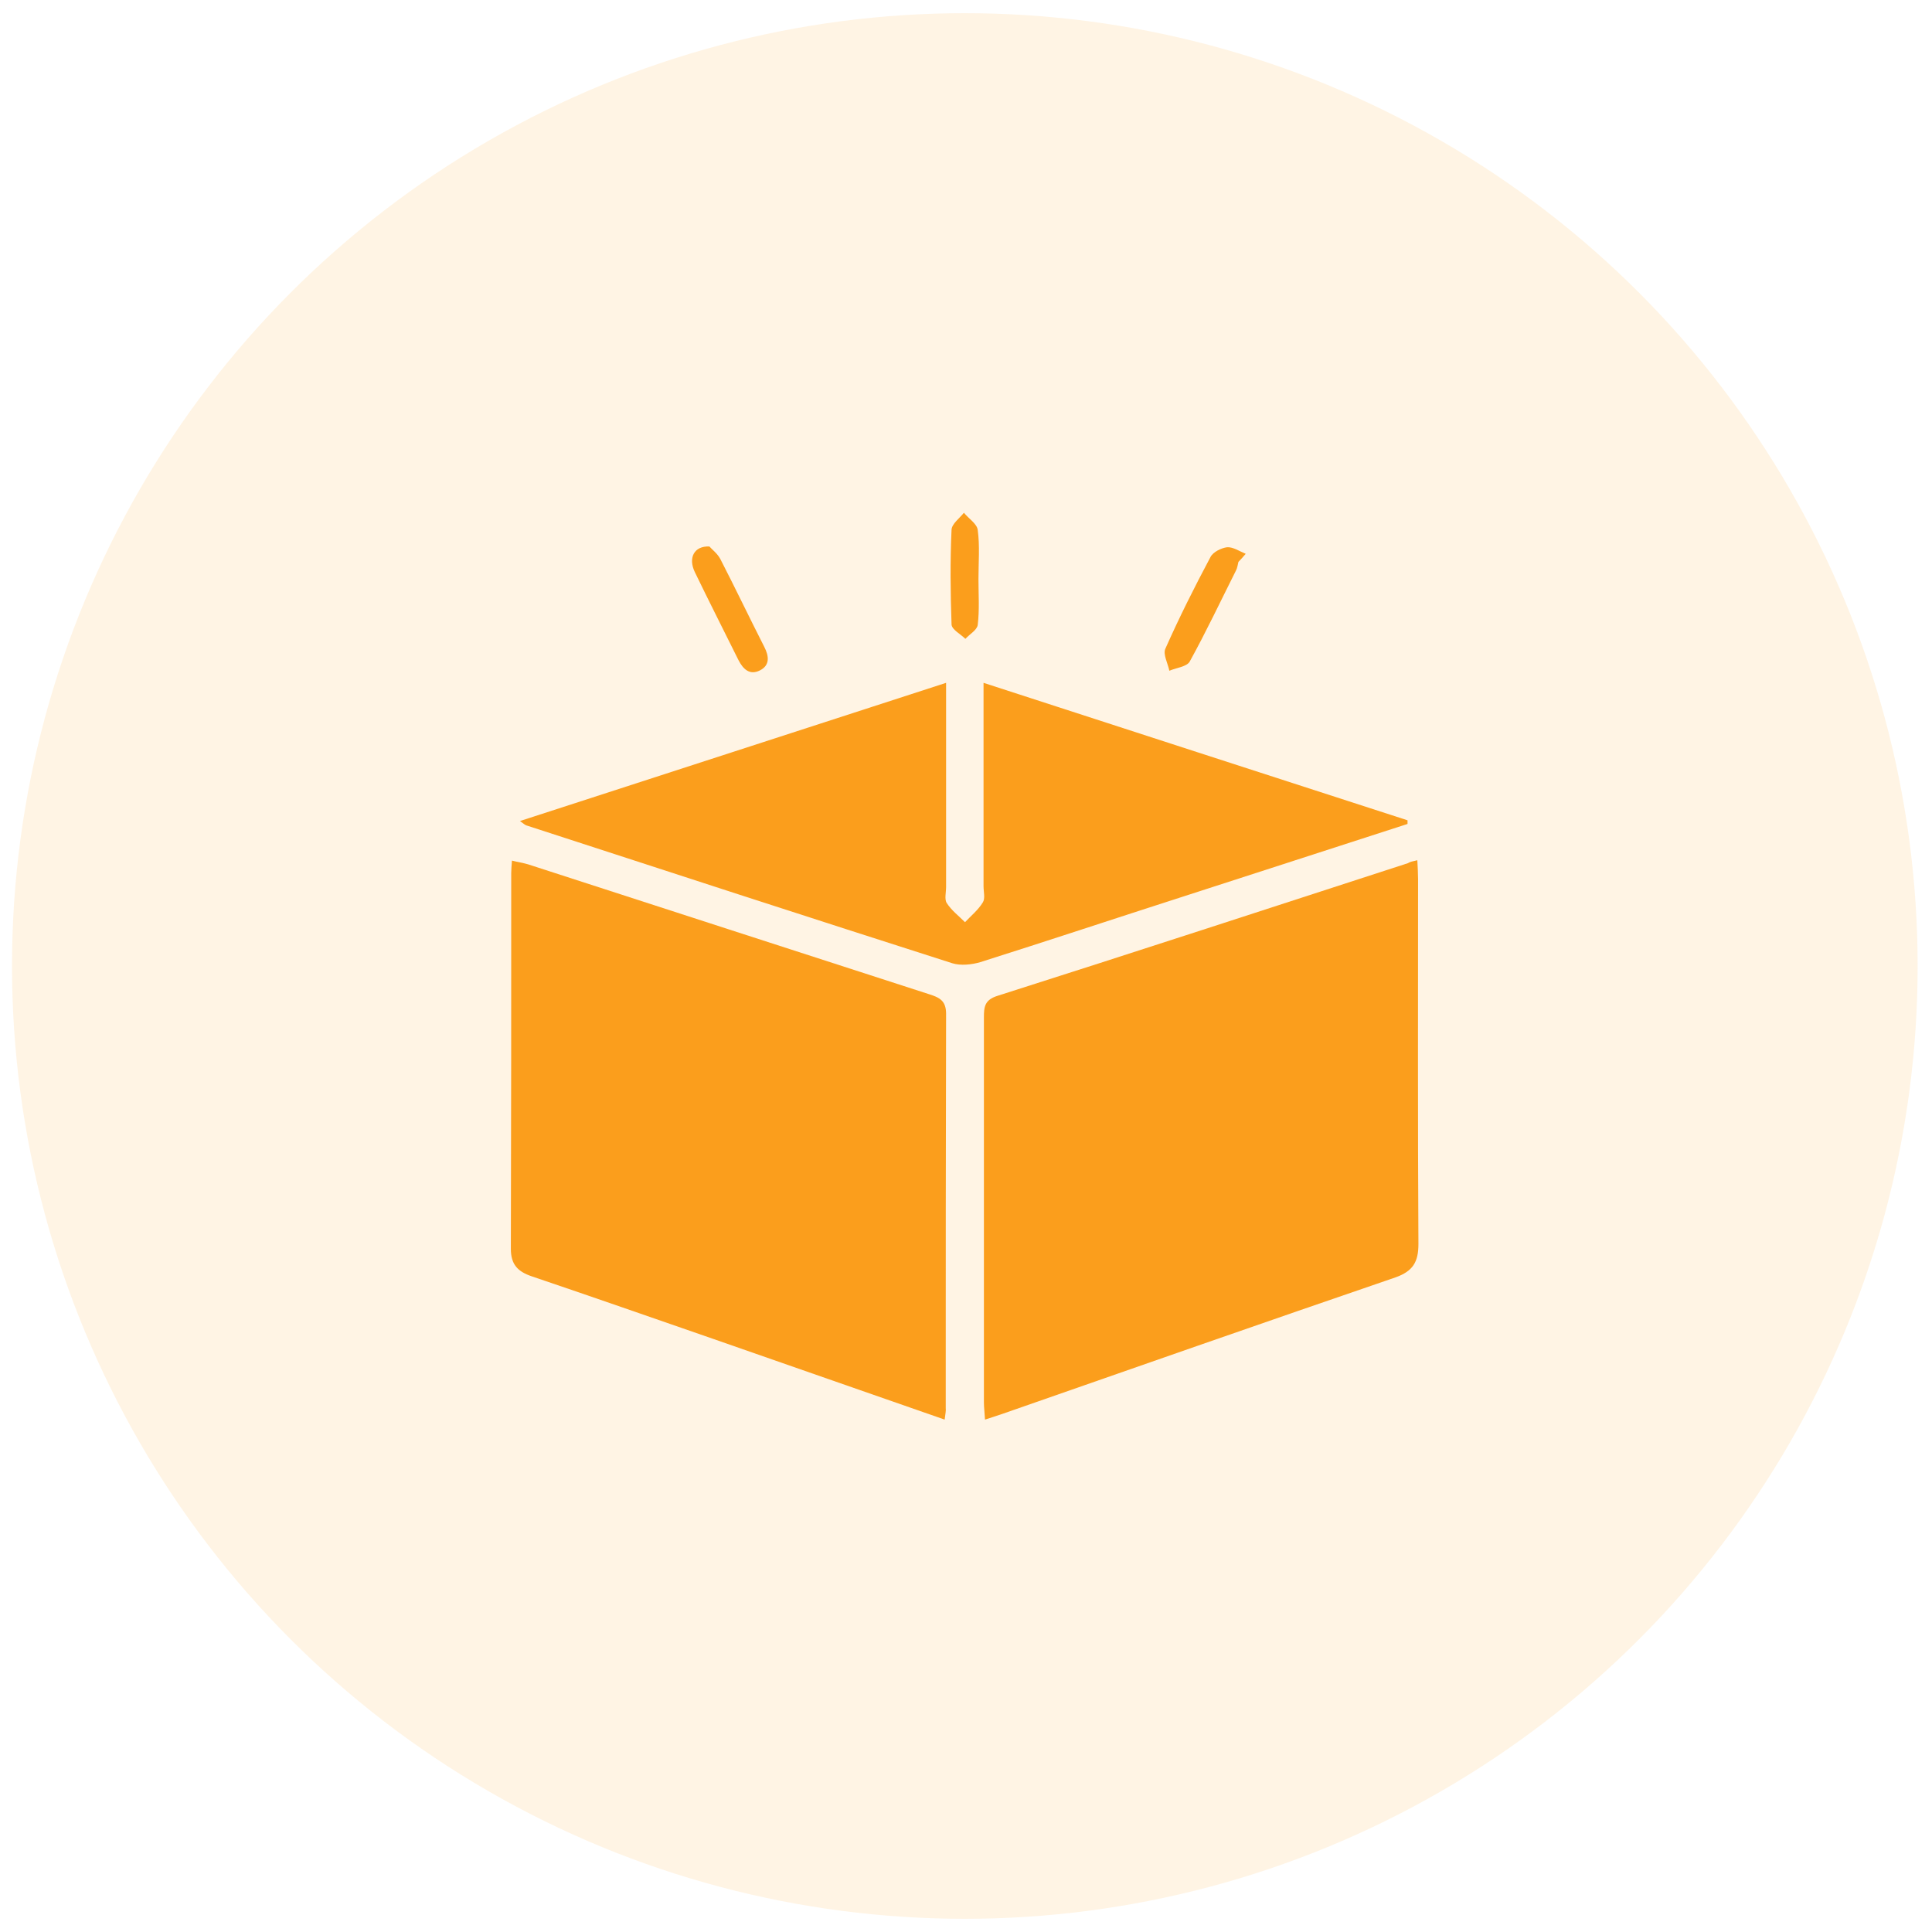
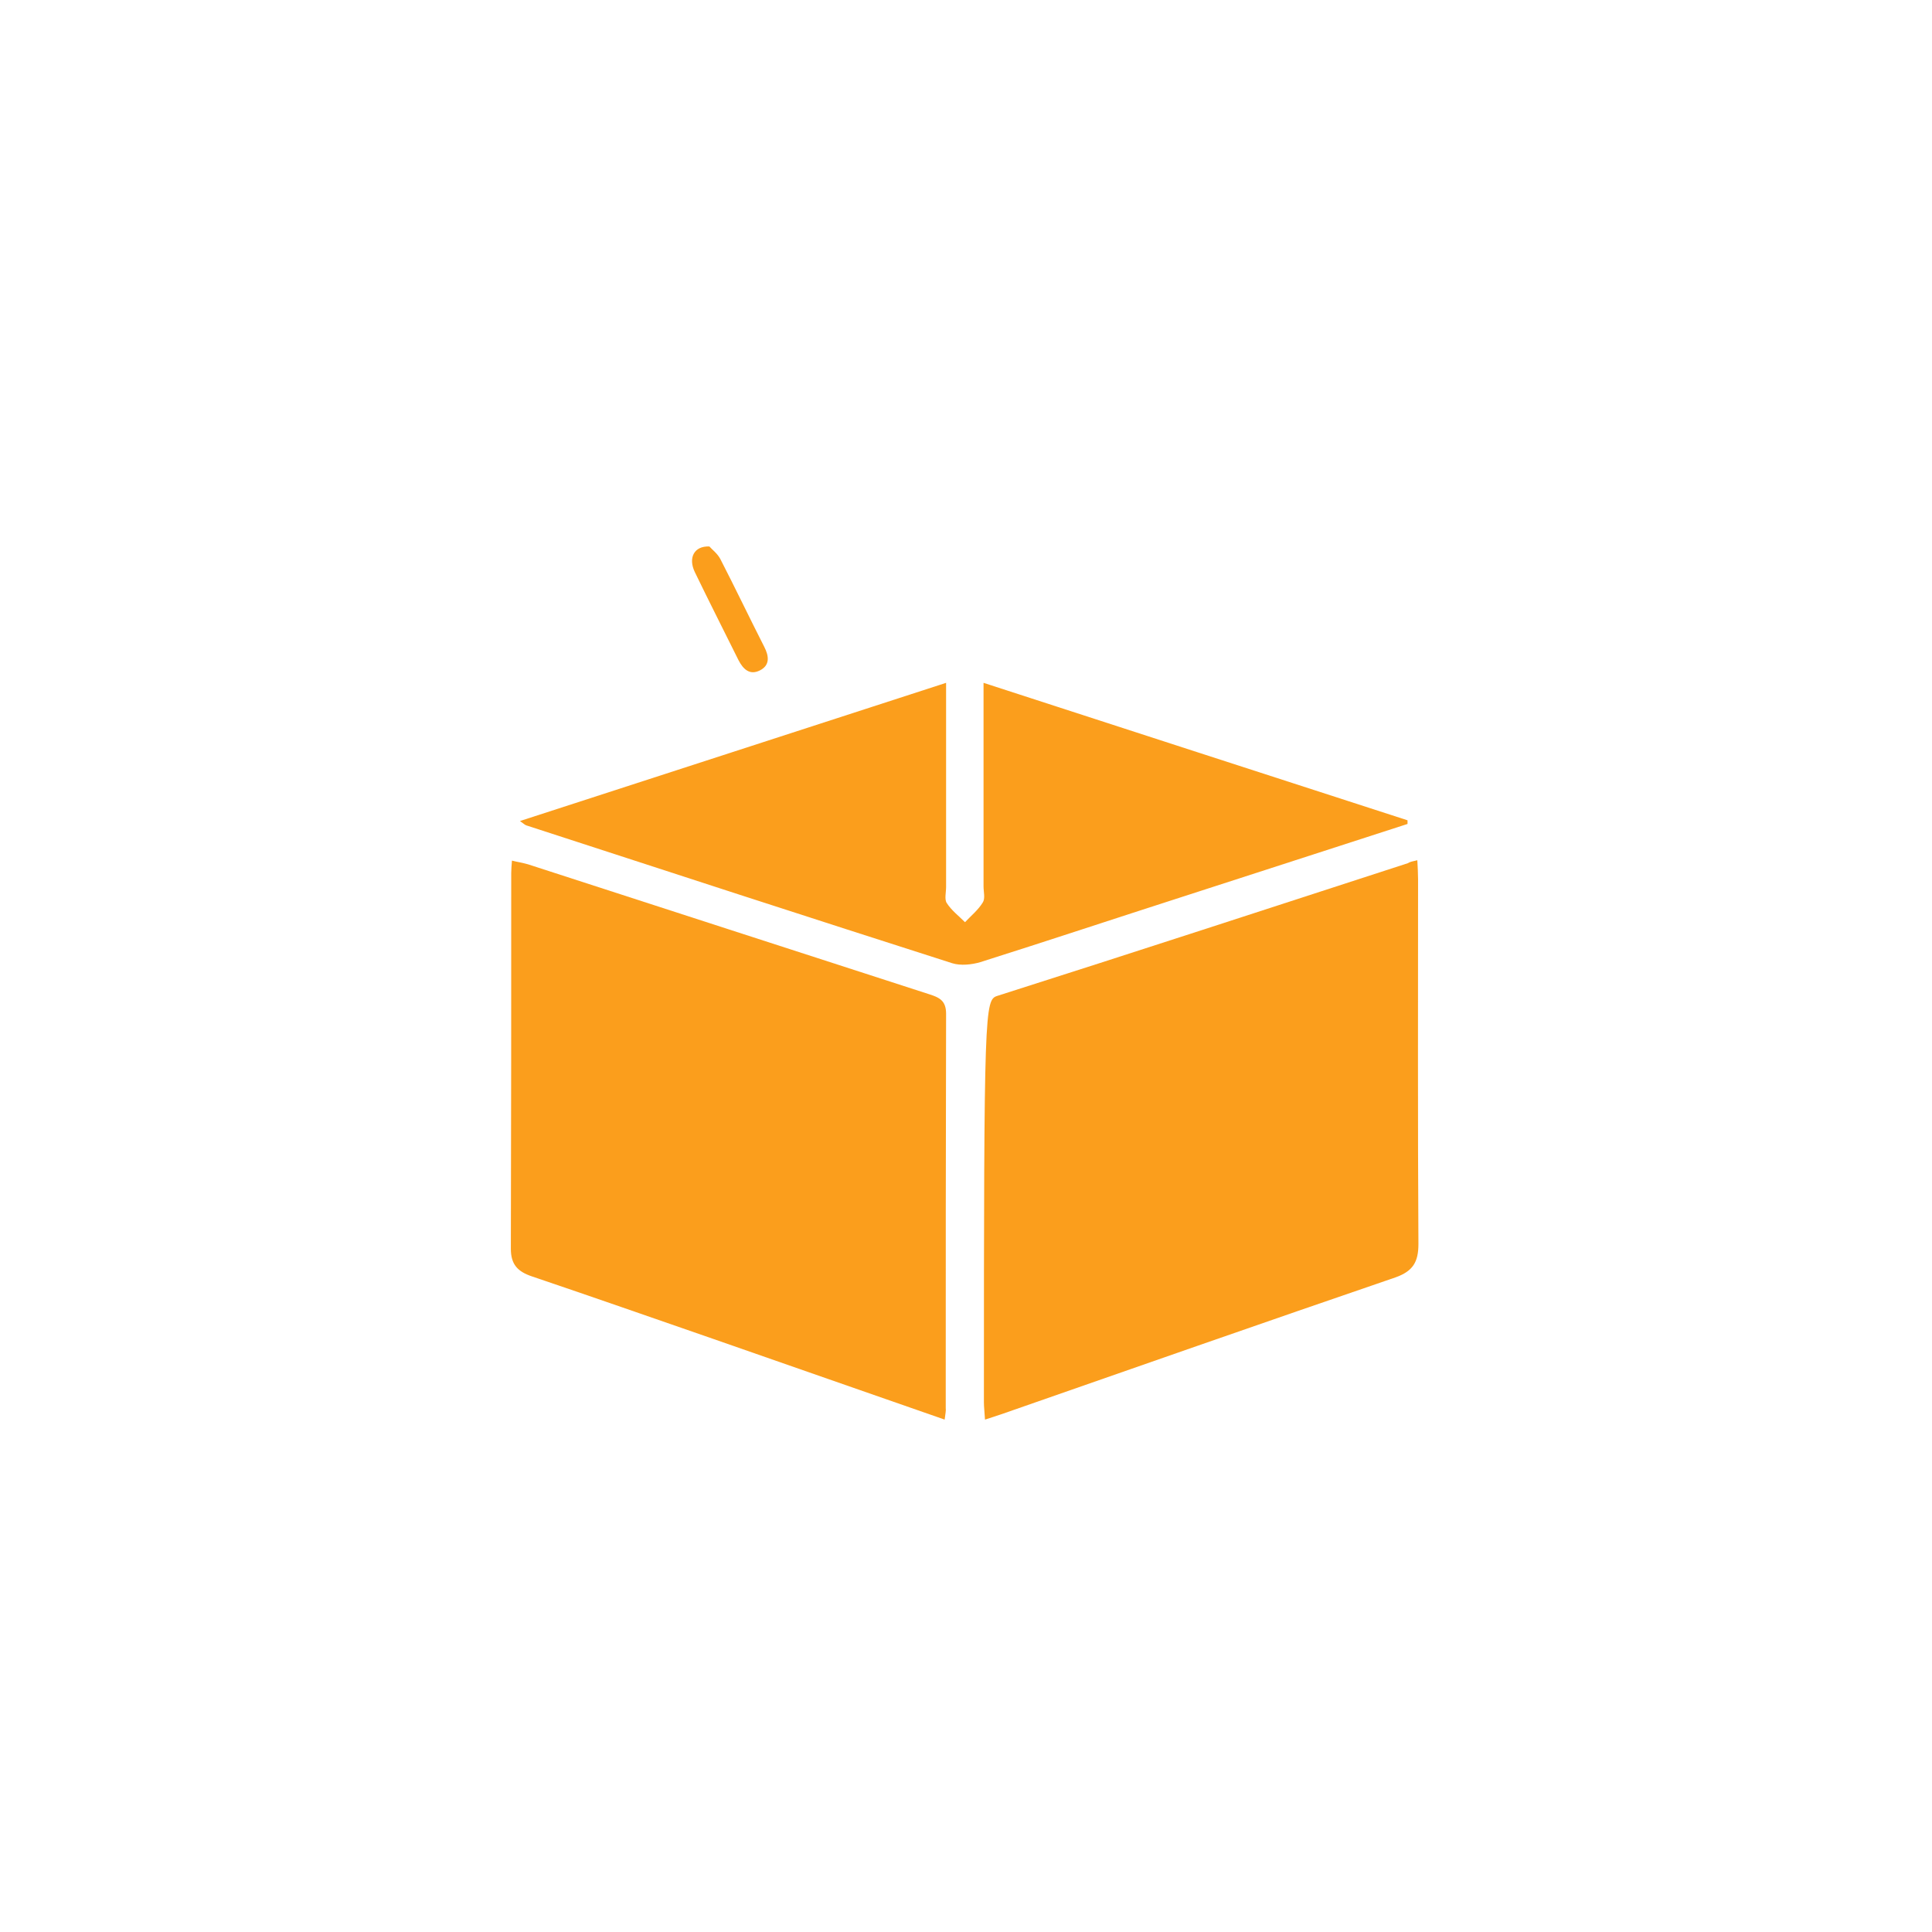
<svg xmlns="http://www.w3.org/2000/svg" width="115" height="115" viewBox="0 0 115 115" fill="none">
-   <circle cx="57.43" cy="57.5" r="56.715" fill="#FB9E1C" fill-opacity="0.12" />
  <g clip-path="url(#clip0_1814_876)">
-     <path d="M84.365 51.205C84.387 51.642 84.409 51.991 84.409 52.34C84.409 59.584 84.387 66.805 84.43 74.049C84.43 75.118 84.106 75.664 83.067 76.034C75.232 78.718 67.44 81.445 59.627 84.173C59.324 84.282 59.021 84.369 58.631 84.5C58.61 84.085 58.566 83.78 58.566 83.475C58.566 75.838 58.566 68.202 58.566 60.565C58.566 59.933 58.61 59.518 59.367 59.278C67.527 56.682 75.665 54.02 83.802 51.38C83.932 51.293 84.084 51.271 84.365 51.205Z" fill="#FB9E1C" />
+     <path d="M84.365 51.205C84.387 51.642 84.409 51.991 84.409 52.34C84.409 59.584 84.387 66.805 84.43 74.049C84.43 75.118 84.106 75.664 83.067 76.034C75.232 78.718 67.44 81.445 59.627 84.173C59.324 84.282 59.021 84.369 58.631 84.5C58.61 84.085 58.566 83.78 58.566 83.475C58.566 59.933 58.61 59.518 59.367 59.278C67.527 56.682 75.665 54.02 83.802 51.38C83.932 51.293 84.084 51.271 84.365 51.205Z" fill="#FB9E1C" />
    <path d="M56.229 84.5C51.554 82.864 47.009 81.293 42.464 79.7C38.871 78.456 35.256 77.191 31.642 75.969C30.819 75.686 30.408 75.271 30.408 74.333C30.43 66.871 30.43 59.431 30.43 51.969C30.43 51.751 30.451 51.533 30.473 51.227C30.819 51.315 31.122 51.358 31.425 51.446C39.39 54.02 47.355 56.616 55.341 59.191C55.947 59.387 56.315 59.584 56.315 60.347C56.294 68.158 56.294 75.991 56.294 83.802C56.315 83.976 56.272 84.151 56.229 84.5Z" fill="#FB9E1C" />
    <path d="M83.781 49.045C79.3 50.486 74.842 51.947 70.362 53.387C66.358 54.675 62.354 56.005 58.35 57.271C57.83 57.424 57.181 57.489 56.683 57.336C48.221 54.631 39.78 51.882 31.339 49.133C31.252 49.111 31.166 49.024 30.949 48.871C39.412 46.122 47.766 43.416 56.315 40.645C56.315 41.213 56.315 41.605 56.315 41.998C56.315 45.598 56.315 49.198 56.315 52.798C56.315 53.126 56.207 53.54 56.358 53.758C56.64 54.195 57.073 54.522 57.441 54.893C57.809 54.5 58.22 54.173 58.501 53.715C58.653 53.475 58.544 53.082 58.544 52.755C58.544 49.198 58.544 45.62 58.544 42.064C58.544 41.671 58.544 41.278 58.544 40.645C67.072 43.416 75.426 46.122 83.781 48.827C83.781 48.893 83.781 48.958 83.781 49.045Z" fill="#FB9E1C" />
-     <path d="M73.716 33.445C73.673 33.62 73.651 33.816 73.565 33.969C72.656 35.78 71.79 37.613 70.816 39.38C70.643 39.685 70.015 39.751 69.604 39.925C69.517 39.489 69.215 38.944 69.366 38.616C70.188 36.762 71.097 34.951 72.05 33.162C72.201 32.856 72.699 32.616 73.045 32.573C73.392 32.551 73.781 32.813 74.149 32.965C73.998 33.14 73.868 33.293 73.716 33.445Z" fill="#FB9E1C" />
    <path d="M42.226 32.529C42.377 32.704 42.702 32.944 42.875 33.271C43.762 34.995 44.606 36.762 45.494 38.507C45.775 39.053 45.84 39.598 45.234 39.904C44.628 40.209 44.238 39.838 43.957 39.293C43.091 37.547 42.204 35.802 41.36 34.056C40.949 33.206 41.316 32.486 42.226 32.529Z" fill="#FB9E1C" />
-     <path d="M58.242 34.471C58.242 35.387 58.307 36.304 58.198 37.198C58.155 37.504 57.722 37.744 57.463 38.027C57.181 37.744 56.662 37.482 56.64 37.176C56.575 35.3 56.553 33.402 56.64 31.526C56.662 31.176 57.116 30.849 57.376 30.522C57.657 30.871 58.155 31.176 58.198 31.547C58.328 32.486 58.242 33.489 58.242 34.471Z" fill="#FB9E1C" />
  </g>
  <defs>
    <clipPath id="clip0_1814_876">
      <rect width="54" height="54" fill="white" transform="translate(30.43 30.5)" />
    </clipPath>
  </defs>
</svg>